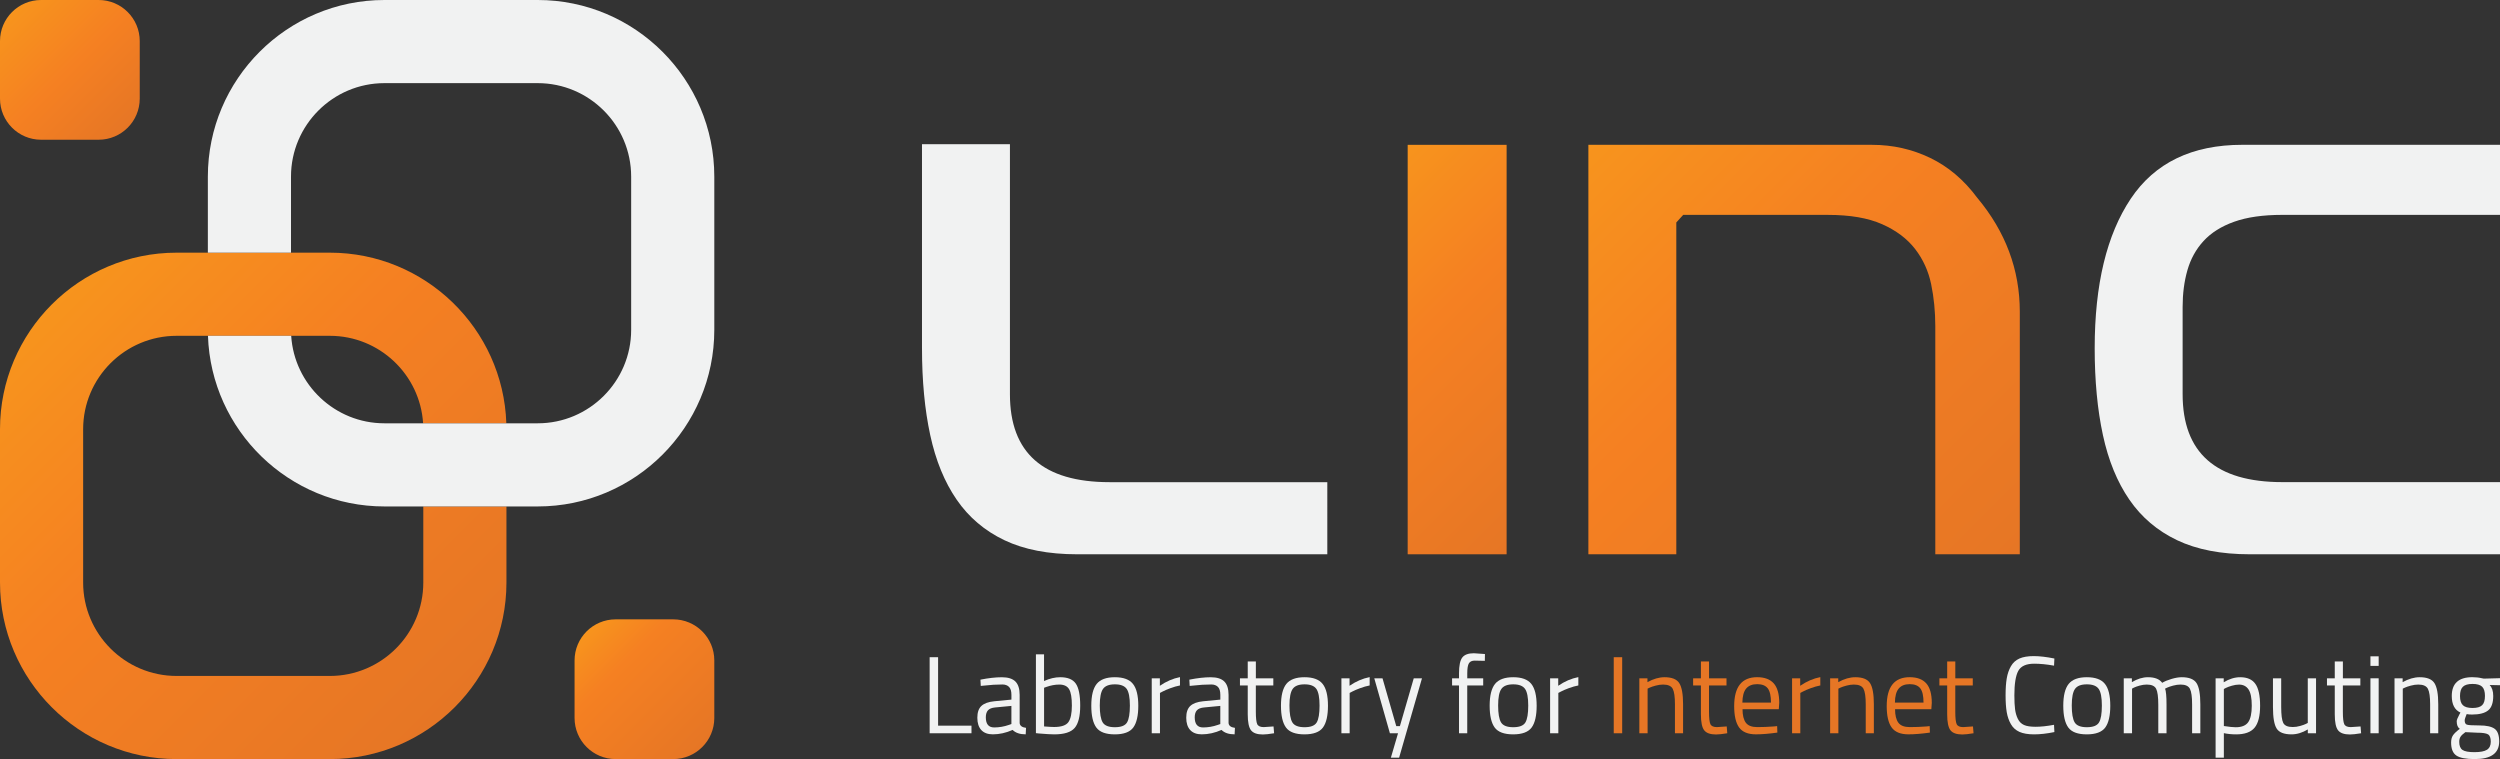
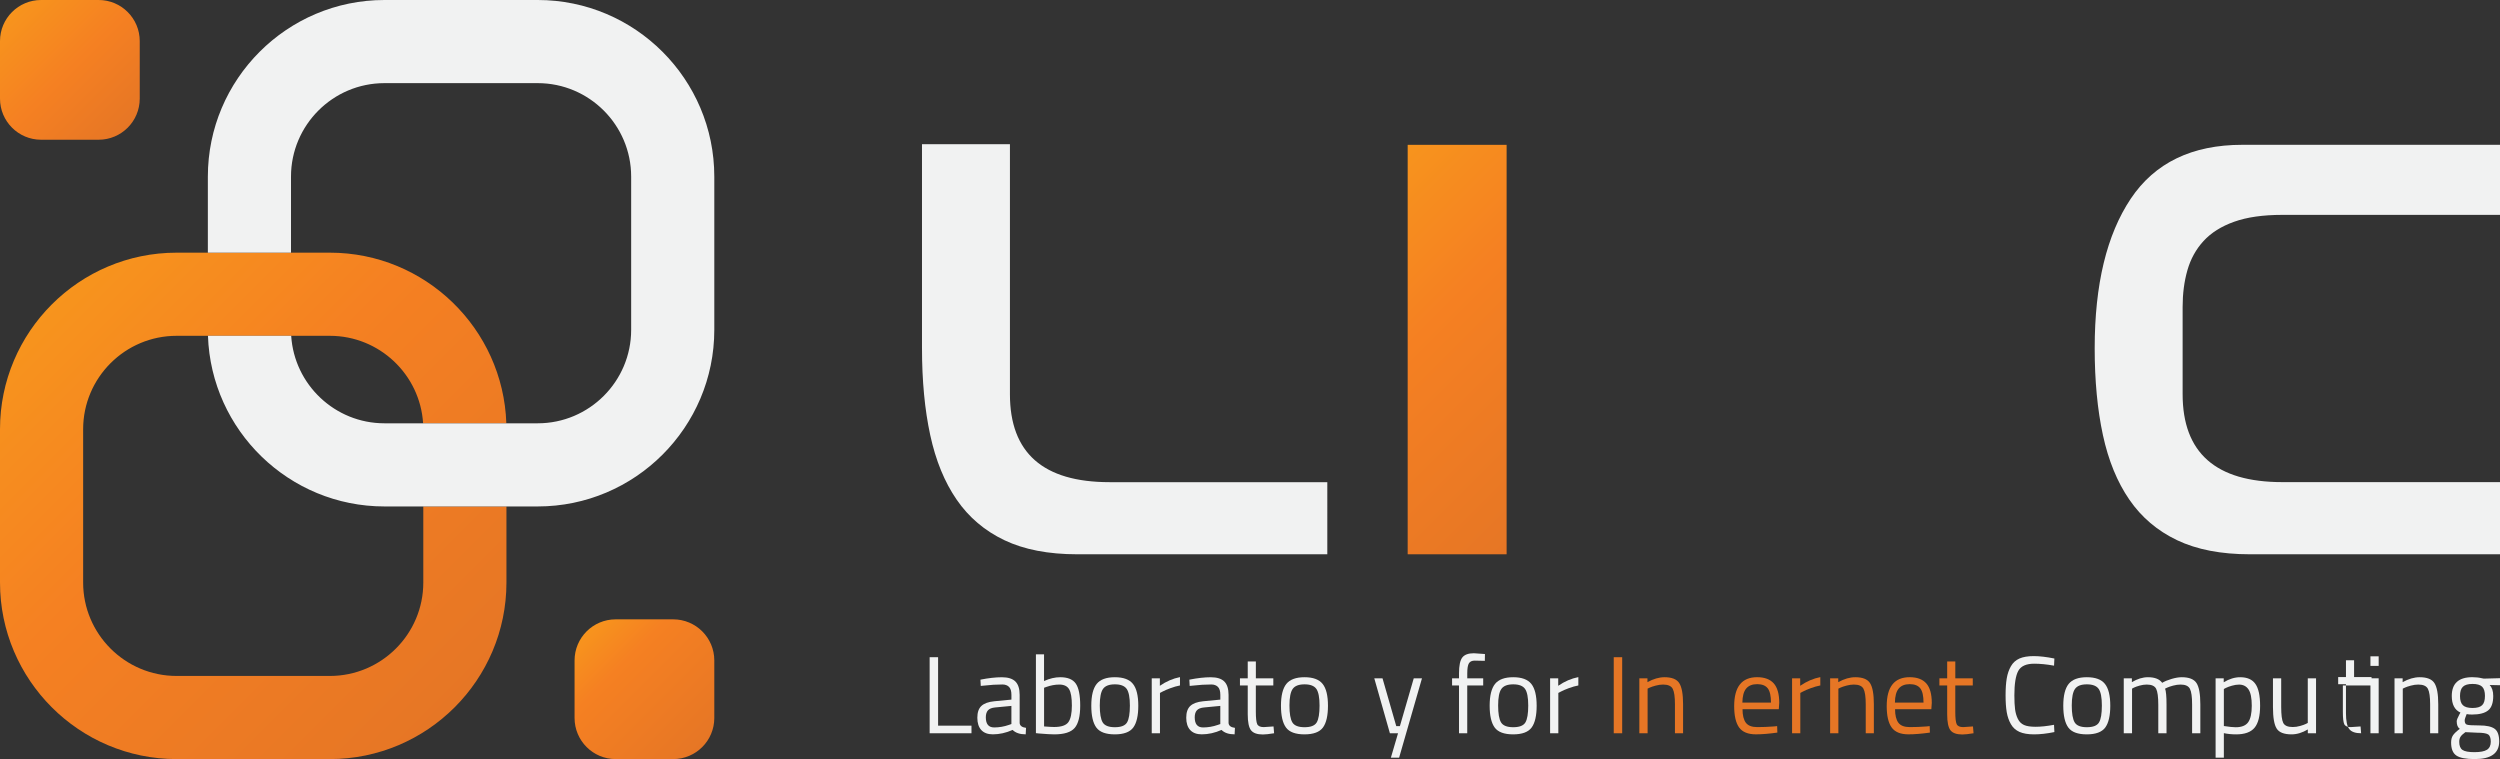
<svg xmlns="http://www.w3.org/2000/svg" version="1.0" id="Artboard_1" x="0px" y="0px" viewBox="0 0 902.07 273.9" style="enable-background:new 0 0 902.07 273.9;" xml:space="preserve">
  <rect x="0" y="0" width="902.07" height="273.9" fill="#333333" stroke="none" />
  <style type="text/css">
	.st0{fill:#F1F2F2;}
	.st1{fill:#E67625;}
	.st2{fill:url(#SVGID_1_);}
	.st3{fill:url(#SVGID_2_);}
	.st4{fill:url(#SVGID_3_);}
	.st5{fill:url(#SVGID_4_);}
	.st6{fill:url(#SVGID_5_);}
</style>
  <g id="Logo_1_">
    <g id="Tagline">
      <path class="st0" d="M350.55,264.58h-15.11v-27.44h3.05v24.7h12.05V264.58z" />
      <path class="st0" d="M367.92,250.74v10.15c0.08,0.98,0.85,1.56,2.3,1.74l-0.12,2.34c-2.09,0-3.66-0.53-4.72-1.59    c-2.38,1.06-4.76,1.59-7.14,1.59c-1.82,0-3.21-0.52-4.16-1.55c-0.95-1.03-1.43-2.51-1.43-4.44c0-1.93,0.49-3.35,1.47-4.26    c0.98-0.91,2.51-1.47,4.6-1.68l6.23-0.6v-1.7c0-1.35-0.29-2.31-0.87-2.89c-0.58-0.58-1.38-0.87-2.38-0.87    c-2.11,0-4.31,0.13-6.58,0.4l-1.23,0.12l-0.12-2.26c2.91-0.58,5.49-0.87,7.73-0.87s3.88,0.52,4.9,1.55    C367.41,246.94,367.92,248.55,367.92,250.74z M355.71,258.83c0,2.43,1,3.65,3.01,3.65c1.8,0,3.57-0.3,5.31-0.91l0.91-0.32v-6.54    l-5.87,0.56c-1.19,0.11-2.05,0.45-2.58,1.03C355.97,256.88,355.71,257.72,355.71,258.83z" />
      <path class="st0" d="M382.55,244.36c2.67,0,4.54,0.76,5.61,2.28c1.07,1.52,1.61,4.18,1.61,7.99c0,3.81-0.67,6.48-2,8.03    c-1.34,1.55-3.79,2.32-7.36,2.32c-1.11,0-2.95-0.11-5.51-0.32l-1.11-0.12v-28.43h2.93v9.63    C378.73,244.82,380.68,244.36,382.55,244.36z M380.37,262.32c2.59,0,4.3-0.59,5.14-1.76c0.83-1.18,1.25-3.17,1.25-5.97    c0-2.8-0.33-4.76-0.99-5.89c-0.66-1.12-1.84-1.69-3.53-1.69c-1.53,0-3.11,0.29-4.72,0.87l-0.79,0.28v13.96    C378.44,262.26,379.66,262.32,380.37,262.32z" />
      <path class="st0" d="M393.77,254.63c0-3.62,0.65-6.24,1.94-7.85c1.3-1.61,3.48-2.42,6.56-2.42c3.08,0,5.26,0.81,6.54,2.42    c1.28,1.61,1.92,4.23,1.92,7.85s-0.61,6.25-1.82,7.89c-1.22,1.64-3.44,2.46-6.66,2.46s-5.45-0.82-6.66-2.46    C394.38,260.88,393.77,258.25,393.77,254.63z M396.83,254.57c0,2.89,0.35,4.92,1.05,6.09c0.7,1.16,2.17,1.74,4.4,1.74    c2.23,0,3.69-0.57,4.38-1.72c0.69-1.15,1.03-3.18,1.03-6.09c0-2.91-0.38-4.91-1.15-6.01c-0.77-1.1-2.19-1.65-4.26-1.65    c-2.08,0-3.5,0.55-4.28,1.65C397.22,249.68,396.83,251.68,396.83,254.57z" />
      <path class="st0" d="M415.58,264.58v-19.83h2.93v2.7c2.3-1.59,4.72-2.63,7.26-3.13v3.01c-1.11,0.21-2.27,0.54-3.47,0.99    c-1.2,0.45-2.12,0.85-2.76,1.19l-0.99,0.52v14.55H415.58z" />
      <path class="st0" d="M443.3,250.74v10.15c0.08,0.98,0.85,1.56,2.3,1.74l-0.12,2.34c-2.09,0-3.66-0.53-4.72-1.59    c-2.38,1.06-4.76,1.59-7.14,1.59c-1.82,0-3.21-0.52-4.16-1.55c-0.95-1.03-1.43-2.51-1.43-4.44c0-1.93,0.49-3.35,1.47-4.26    c0.98-0.91,2.51-1.47,4.6-1.68l6.23-0.6v-1.7c0-1.35-0.29-2.31-0.87-2.89c-0.58-0.58-1.38-0.87-2.38-0.87    c-2.11,0-4.31,0.13-6.58,0.4l-1.23,0.12l-0.12-2.26c2.91-0.58,5.49-0.87,7.73-0.87s3.88,0.52,4.9,1.55    C442.79,246.94,443.3,248.55,443.3,250.74z M431.09,258.83c0,2.43,1,3.65,3.01,3.65c1.8,0,3.57-0.3,5.31-0.91l0.91-0.32v-6.54    l-5.87,0.56c-1.19,0.11-2.05,0.45-2.58,1.03C431.35,256.88,431.09,257.72,431.09,258.83z" />
      <path class="st0" d="M459.44,247.33h-6.3v9.48c0,2.27,0.17,3.77,0.5,4.48c0.33,0.71,1.12,1.07,2.36,1.07l3.53-0.24l0.2,2.46    c-1.77,0.29-3.12,0.44-4.04,0.44c-2.06,0-3.49-0.5-4.28-1.51c-0.79-1-1.19-2.92-1.19-5.75v-10.43h-2.81v-2.58h2.81v-6.07h2.93    v6.07h6.3V247.33z" />
      <path class="st0" d="M462.21,254.63c0-3.62,0.65-6.24,1.94-7.85c1.3-1.61,3.48-2.42,6.56-2.42c3.08,0,5.26,0.81,6.54,2.42    c1.28,1.61,1.92,4.23,1.92,7.85s-0.61,6.25-1.82,7.89c-1.22,1.64-3.44,2.46-6.66,2.46s-5.45-0.82-6.66-2.46    C462.82,260.88,462.21,258.25,462.21,254.63z M465.27,254.57c0,2.89,0.35,4.92,1.05,6.09c0.7,1.16,2.17,1.74,4.4,1.74    c2.23,0,3.69-0.57,4.38-1.72c0.69-1.15,1.03-3.18,1.03-6.09c0-2.91-0.38-4.91-1.15-6.01c-0.77-1.1-2.19-1.65-4.26-1.65    c-2.08,0-3.5,0.55-4.28,1.65C465.66,249.68,465.27,251.68,465.27,254.57z" />
-       <path class="st0" d="M484.02,264.58v-19.83h2.93v2.7c2.3-1.59,4.72-2.63,7.26-3.13v3.01c-1.11,0.21-2.27,0.54-3.47,0.99    c-1.2,0.45-2.12,0.85-2.76,1.19l-0.99,0.52v14.55H484.02z" />
      <path class="st0" d="M495.88,244.76h2.97l4.96,17.25h1.31l5-17.25h2.97l-8.25,28.63h-2.97l2.58-8.8h-2.93L495.88,244.76z" />
      <path class="st0" d="M529.42,247.33v17.25h-2.97v-17.25h-2.5v-2.58h2.5v-1.78c0-2.8,0.4-4.71,1.19-5.73    c0.79-1.02,2.18-1.53,4.16-1.53l4.01,0.28l-0.04,2.46c-1.48-0.05-2.7-0.08-3.67-0.08s-1.65,0.32-2.06,0.95s-0.61,1.86-0.61,3.69    v1.74h5.75v2.58H529.42z" />
      <path class="st0" d="M537.51,254.63c0-3.62,0.65-6.24,1.94-7.85c1.3-1.61,3.48-2.42,6.56-2.42c3.08,0,5.26,0.81,6.54,2.42    c1.28,1.61,1.92,4.23,1.92,7.85s-0.61,6.25-1.82,7.89c-1.22,1.64-3.44,2.46-6.66,2.46s-5.45-0.82-6.66-2.46    C538.12,260.88,537.51,258.25,537.51,254.63z M540.57,254.57c0,2.89,0.35,4.92,1.05,6.09c0.7,1.16,2.17,1.74,4.4,1.74    c2.23,0,3.69-0.57,4.38-1.72c0.69-1.15,1.03-3.18,1.03-6.09c0-2.91-0.38-4.91-1.15-6.01c-0.77-1.1-2.19-1.65-4.26-1.65    c-2.08,0-3.5,0.55-4.28,1.65C540.95,249.68,540.57,251.68,540.57,254.57z" />
      <path class="st0" d="M559.32,264.58v-19.83h2.93v2.7c2.3-1.59,4.72-2.63,7.26-3.13v3.01c-1.11,0.21-2.27,0.54-3.47,0.99    c-1.2,0.45-2.12,0.85-2.76,1.19l-0.99,0.52v14.55H559.32z" />
      <path class="st1" d="M582.28,264.58v-27.44h3.05v27.44H582.28z" />
      <path class="st1" d="M594.49,264.58h-2.97v-19.83h2.93v1.39c2.14-1.19,4.19-1.78,6.15-1.78c2.64,0,4.42,0.71,5.33,2.14    c0.91,1.43,1.37,3.96,1.37,7.61v10.47h-2.93v-10.39c0-2.75-0.27-4.63-0.81-5.65c-0.54-1.02-1.7-1.53-3.47-1.53    c-0.85,0-1.74,0.13-2.68,0.38c-0.94,0.25-1.66,0.5-2.16,0.73l-0.75,0.36V264.58z" />
-       <path class="st1" d="M622.96,247.33h-6.3v9.48c0,2.27,0.17,3.77,0.5,4.48c0.33,0.71,1.12,1.07,2.36,1.07l3.53-0.24l0.2,2.46    c-1.77,0.29-3.12,0.44-4.04,0.44c-2.06,0-3.49-0.5-4.28-1.51c-0.79-1-1.19-2.92-1.19-5.75v-10.43h-2.81v-2.58h2.81v-6.07h2.93    v6.07h6.3V247.33z" />
      <path class="st1" d="M640.09,262.12l1.15-0.12l0.08,2.34c-3.01,0.42-5.59,0.63-7.73,0.63c-2.86,0-4.88-0.83-6.07-2.48    c-1.19-1.65-1.78-4.22-1.78-7.71c0-6.95,2.76-10.43,8.29-10.43c2.67,0,4.66,0.75,5.99,2.24c1.32,1.49,1.98,3.84,1.98,7.04    l-0.16,2.26h-13.09c0,2.19,0.4,3.82,1.19,4.88c0.79,1.06,2.17,1.59,4.14,1.59C636.05,262.36,638.06,262.28,640.09,262.12z     M639.02,253.52c0-2.43-0.39-4.15-1.17-5.15c-0.78-1-2.05-1.51-3.81-1.51c-1.76,0-3.08,0.53-3.97,1.59    c-0.89,1.06-1.34,2.75-1.37,5.08H639.02z" />
      <path class="st1" d="M646.63,264.58v-19.83h2.93v2.7c2.3-1.59,4.72-2.63,7.26-3.13v3.01c-1.11,0.21-2.27,0.54-3.47,0.99    c-1.2,0.45-2.12,0.85-2.76,1.19l-0.99,0.52v14.55H646.63z" />
      <path class="st1" d="M663.33,264.58h-2.97v-19.83h2.93v1.39c2.14-1.19,4.19-1.78,6.15-1.78c2.64,0,4.42,0.71,5.33,2.14    c0.91,1.43,1.37,3.96,1.37,7.61v10.47h-2.93v-10.39c0-2.75-0.27-4.63-0.81-5.65c-0.54-1.02-1.7-1.53-3.47-1.53    c-0.85,0-1.74,0.13-2.68,0.38c-0.94,0.25-1.66,0.5-2.16,0.73l-0.75,0.36V264.58z" />
      <path class="st1" d="M695.13,262.12l1.15-0.12l0.08,2.34c-3.01,0.42-5.59,0.63-7.73,0.63c-2.86,0-4.88-0.83-6.07-2.48    c-1.19-1.65-1.78-4.22-1.78-7.71c0-6.95,2.76-10.43,8.29-10.43c2.67,0,4.66,0.75,5.99,2.24c1.32,1.49,1.98,3.84,1.98,7.04    l-0.16,2.26h-13.09c0,2.19,0.4,3.82,1.19,4.88c0.79,1.06,2.17,1.59,4.14,1.59C691.09,262.36,693.09,262.28,695.13,262.12z     M694.06,253.52c0-2.43-0.39-4.15-1.17-5.15c-0.78-1-2.05-1.51-3.81-1.51c-1.76,0-3.08,0.53-3.97,1.59    c-0.89,1.06-1.34,2.75-1.37,5.08H694.06z" />
      <path class="st1" d="M711.82,247.33h-6.3v9.48c0,2.27,0.17,3.77,0.5,4.48c0.33,0.71,1.12,1.07,2.36,1.07l3.53-0.24l0.2,2.46    c-1.77,0.29-3.12,0.44-4.04,0.44c-2.06,0-3.49-0.5-4.28-1.51c-0.79-1-1.19-2.92-1.19-5.75v-10.43h-2.81v-2.58h2.81v-6.07h2.93    v6.07h6.3V247.33z" />
      <path class="st0" d="M741.28,264.15c-2.72,0.56-5.17,0.83-7.34,0.83c-2.17,0-3.92-0.3-5.25-0.89c-1.34-0.6-2.37-1.52-3.09-2.78    c-0.73-1.25-1.23-2.7-1.51-4.32c-0.28-1.63-0.42-3.65-0.42-6.09c0-2.43,0.14-4.47,0.42-6.13c0.28-1.65,0.78-3.11,1.51-4.38    c0.73-1.27,1.75-2.19,3.07-2.78c1.32-0.58,3.04-0.87,5.15-0.87c2.11,0,4.6,0.29,7.46,0.87l-0.12,2.58    c-2.67-0.48-5.05-0.71-7.14-0.71c-2.91,0-4.83,0.87-5.77,2.6c-0.94,1.73-1.41,4.69-1.41,8.86c0,2.09,0.09,3.77,0.26,5.04    c0.17,1.27,0.51,2.41,1.01,3.43c0.5,1.02,1.24,1.74,2.2,2.18c0.96,0.44,2.38,0.65,4.24,0.65c1.86,0,4.06-0.24,6.6-0.71    L741.28,264.15z" />
      <path class="st0" d="M744.49,254.63c0-3.62,0.65-6.24,1.94-7.85c1.3-1.61,3.48-2.42,6.56-2.42c3.08,0,5.26,0.81,6.54,2.42    c1.28,1.61,1.92,4.23,1.92,7.85s-0.61,6.25-1.82,7.89c-1.22,1.64-3.44,2.46-6.66,2.46c-3.23,0-5.45-0.82-6.66-2.46    C745.1,260.88,744.49,258.25,744.49,254.63z M747.55,254.57c0,2.89,0.35,4.92,1.05,6.09c0.7,1.16,2.17,1.74,4.4,1.74    c2.23,0,3.69-0.57,4.38-1.72c0.69-1.15,1.03-3.18,1.03-6.09c0-2.91-0.38-4.91-1.15-6.01c-0.77-1.1-2.19-1.65-4.26-1.65    c-2.08,0-3.5,0.55-4.28,1.65C747.94,249.68,747.55,251.68,747.55,254.57z" />
      <path class="st0" d="M769.28,264.58h-2.97v-19.83h2.93v1.39c1.98-1.19,3.91-1.78,5.79-1.78c2.46,0,4.18,0.67,5.15,2.02    c0.87-0.53,2-1,3.39-1.41c1.39-0.41,2.61-0.61,3.67-0.61c2.64,0,4.42,0.71,5.33,2.12c0.91,1.41,1.37,3.96,1.37,7.63v10.47h-2.97    v-10.39c0-2.75-0.26-4.63-0.79-5.65c-0.53-1.02-1.65-1.53-3.37-1.53c-0.87,0-1.77,0.13-2.7,0.38c-0.93,0.25-1.64,0.5-2.14,0.73    l-0.75,0.36c0.34,0.87,0.52,2.8,0.52,5.79v10.31h-2.97v-10.23c0-2.86-0.26-4.79-0.77-5.81c-0.52-1.02-1.65-1.53-3.39-1.53    c-0.85,0-1.71,0.13-2.6,0.38c-0.89,0.25-1.57,0.5-2.04,0.73l-0.67,0.36V264.58z" />
      <path class="st0" d="M799.45,273.38v-28.63h2.93v1.43c2.01-1.22,3.99-1.82,5.95-1.82c2.51,0,4.34,0.8,5.47,2.4    c1.14,1.6,1.71,4.24,1.71,7.91c0,3.67-0.67,6.31-2,7.91c-1.33,1.6-3.55,2.4-6.64,2.4c-1.61,0-3.09-0.15-4.44-0.44v8.84H799.45z     M807.9,247.02c-0.79,0-1.65,0.13-2.56,0.4c-0.91,0.26-1.63,0.53-2.16,0.79l-0.75,0.4v13.36c1.88,0.29,3.3,0.44,4.28,0.44    c2.14,0,3.64-0.61,4.5-1.82c0.86-1.22,1.29-3.2,1.29-5.95c0-2.75-0.39-4.71-1.17-5.87C810.55,247.6,809.4,247.02,807.9,247.02z" />
      <path class="st0" d="M832.72,244.76h2.97v19.83h-2.97v-1.39c-1.98,1.19-3.94,1.78-5.87,1.78c-2.7,0-4.49-0.7-5.37-2.1    c-0.89-1.4-1.33-3.99-1.33-7.77v-10.35h2.97v10.31c0,2.88,0.25,4.81,0.75,5.79c0.5,0.98,1.64,1.47,3.41,1.47    c0.87,0,1.76-0.12,2.66-0.38c0.9-0.25,1.59-0.5,2.06-0.73l0.71-0.36V244.76z" />
-       <path class="st0" d="M851.67,247.33h-6.3v9.48c0,2.27,0.17,3.77,0.5,4.48c0.33,0.71,1.12,1.07,2.36,1.07l3.53-0.24l0.2,2.46    c-1.77,0.29-3.12,0.44-4.04,0.44c-2.06,0-3.49-0.5-4.28-1.51c-0.79-1-1.19-2.92-1.19-5.75v-10.43h-2.81v-2.58h2.81v-6.07h2.93    v6.07h6.3V247.33z" />
+       <path class="st0" d="M851.67,247.33h-6.3v9.48c0,2.27,0.17,3.77,0.5,4.48c0.33,0.71,1.12,1.07,2.36,1.07l3.53-0.24l0.2,2.46    c-2.06,0-3.49-0.5-4.28-1.51c-0.79-1-1.19-2.92-1.19-5.75v-10.43h-2.81v-2.58h2.81v-6.07h2.93    v6.07h6.3V247.33z" />
      <path class="st0" d="M855.32,240.27v-3.45h2.97v3.45H855.32z M855.32,264.58v-19.83h2.97v19.83H855.32z" />
      <path class="st0" d="M866.98,264.58h-2.97v-19.83h2.93v1.39c2.14-1.19,4.19-1.78,6.15-1.78c2.64,0,4.42,0.71,5.33,2.14    c0.91,1.43,1.37,3.96,1.37,7.61v10.47h-2.93v-10.39c0-2.75-0.27-4.63-0.81-5.65c-0.54-1.02-1.7-1.53-3.47-1.53    c-0.85,0-1.74,0.13-2.68,0.38c-0.94,0.25-1.66,0.5-2.16,0.73l-0.75,0.36V264.58z" />
      <path class="st0" d="M892.95,273.9c-3.17,0-5.39-0.43-6.64-1.29c-1.26-0.86-1.88-2.43-1.88-4.7c0-1.08,0.24-1.96,0.71-2.64    c0.48-0.67,1.28-1.43,2.42-2.28c-0.74-0.5-1.11-1.41-1.11-2.74c0-0.45,0.33-1.28,0.99-2.5l0.36-0.63    c-2.09-0.95-3.13-2.95-3.13-5.99c0-4.52,2.47-6.78,7.42-6.78c1.27,0,2.44,0.13,3.53,0.4l0.6,0.12l5.87-0.16v2.54l-3.77-0.08    c0.87,0.87,1.31,2.19,1.31,3.96c0,2.49-0.61,4.22-1.84,5.21c-1.23,0.99-3.17,1.49-5.81,1.49c-0.71,0-1.36-0.05-1.94-0.16    c-0.48,1.16-0.71,1.92-0.71,2.26c0,0.82,0.25,1.33,0.75,1.53c0.5,0.2,2.02,0.3,4.56,0.3s4.36,0.4,5.47,1.19    c1.11,0.79,1.67,2.34,1.67,4.64C901.75,271.8,898.82,273.9,892.95,273.9z M887.36,267.68c0,1.4,0.39,2.37,1.17,2.91    c0.78,0.54,2.22,0.81,4.32,0.81c2.1,0,3.61-0.29,4.52-0.87c0.91-0.58,1.37-1.55,1.37-2.91c0-1.36-0.33-2.24-0.99-2.64    c-0.66-0.4-1.96-0.6-3.89-0.6l-4.28-0.2c-0.87,0.63-1.46,1.19-1.76,1.67C887.51,266.33,887.36,266.93,887.36,267.68z     M887.64,251.14c0,1.56,0.35,2.67,1.05,3.33c0.7,0.66,1.86,0.99,3.47,0.99c1.61,0,2.76-0.33,3.45-0.99    c0.69-0.66,1.03-1.78,1.03-3.35c0-1.57-0.34-2.69-1.03-3.35c-0.69-0.66-1.84-0.99-3.45-0.99c-1.61,0-2.77,0.34-3.47,1.01    C887.99,248.46,887.64,249.58,887.64,251.14z" />
    </g>
    <g id="LINC">
      <path class="st0" d="M811.84,200c-10.41,0-19.17-1.69-26.28-5.08c-7.11-3.39-12.85-8.26-17.23-14.63    c-4.38-6.36-7.56-14.13-9.54-23.3c-1.98-9.17-2.97-19.62-2.97-31.36c0-22.97,4.34-40.94,13.01-53.92    c8.68-12.97,22.1-19.46,40.28-19.46h92.96v25.28h-78.58c-6.94,0-12.73,0.83-17.35,2.48c-4.63,1.65-8.3,3.97-11.03,6.94    c-2.73,2.97-4.67,6.49-5.83,10.54c-1.16,4.05-1.73,8.47-1.73,13.26v31.48c0,21.16,11.98,31.73,35.94,31.73h78.58V200H811.84z" />
      <g>
        <linearGradient id="SVGID_1_" gradientUnits="userSpaceOnUse" x1="571.638" y1="171.994" x2="479.919" y2="80.275">
          <stop offset="1.121970e-07" style="stop-color:#E67625" />
          <stop offset="0.6" style="stop-color:#F58022" />
          <stop offset="1" style="stop-color:#F7941D" />
        </linearGradient>
        <path class="st2" d="M507.93,200V52.26h35.7V200H507.93z" />
        <linearGradient id="SVGID_2_" gradientUnits="userSpaceOnUse" x1="718.402" y1="210.399" x2="566.694" y2="58.692">
          <stop offset="1.121970e-07" style="stop-color:#E67625" />
          <stop offset="0.6" style="stop-color:#F58022" />
          <stop offset="1" style="stop-color:#F7941D" />
        </linearGradient>
-         <path class="st3" d="M698.31,200v-82.3c0-5.29-0.5-10.33-1.49-15.12c-0.99-4.79-2.94-9.05-5.82-12.77     c-2.89-3.72-6.86-6.69-11.9-8.92c-5.04-2.23-11.53-3.35-19.46-3.35h-52.3l-2.48,2.73V200h-31.73V52.26H675.5     c7.44,0,14.42,1.57,20.95,4.71c6.53,3.14,12.19,7.93,16.98,14.38c10.24,12.23,15.37,25.95,15.37,41.15V200H698.31z" />
      </g>
      <path class="st0" d="M388.7,200c-10.41,0-19.17-1.69-26.28-5.08c-7.11-3.39-12.85-8.26-17.23-14.63    c-4.38-6.36-7.56-14.13-9.54-23.3c-1.98-9.17-2.97-19.62-2.97-31.36V52.02h31.73v90.23c0,21.16,11.98,31.73,35.94,31.73h78.58V200    H388.7z" />
    </g>
    <g id="Badge">
      <linearGradient id="SVGID_3_" gradientUnits="userSpaceOnUse" x1="253.396" y1="269.556" x2="211.665" y2="227.825">
        <stop offset="0" style="stop-color:#E67625" />
        <stop offset="0.7" style="stop-color:#F58022" />
        <stop offset="1" style="stop-color:#F7941D" />
      </linearGradient>
      <path class="st4" d="M242.91,273.9h-20.76c-8.19,0-14.83-6.64-14.83-14.83v-20.76c0-8.19,6.64-14.83,14.83-14.83h20.76    c8.19,0,14.83,6.64,14.83,14.83v20.76C257.74,267.26,251.1,273.9,242.91,273.9z" />
      <linearGradient id="SVGID_4_" gradientUnits="userSpaceOnUse" x1="46.075" y1="46.075" x2="4.344" y2="4.344">
        <stop offset="0" style="stop-color:#E67625" />
        <stop offset="0.5" style="stop-color:#F58022" />
        <stop offset="1" style="stop-color:#F7941D" />
      </linearGradient>
      <path class="st5" d="M35.59,50.42H14.83C6.64,50.42,0,43.78,0,35.59V14.83C0,6.64,6.64,0,14.83,0h20.76    c8.19,0,14.83,6.64,14.83,14.83v20.76C50.42,43.78,43.78,50.42,35.59,50.42z" />
      <g id="Links">
        <linearGradient id="SVGID_5_" gradientUnits="userSpaceOnUse" x1="164.052" y1="255.219" x2="18.686" y2="109.853">
          <stop offset="1.121970e-07" style="stop-color:#E67625" />
          <stop offset="0.6" style="stop-color:#F58022" />
          <stop offset="1" style="stop-color:#F7941D" />
        </linearGradient>
        <path class="st6" d="M182.74,182.74v27.44c0,35.14-28.59,63.72-63.72,63.72h-55.3C28.59,273.9,0,245.32,0,210.18v-55.29     c0-35.14,28.59-63.72,63.72-63.72h55.3c34.41,0,62.54,27.42,63.68,61.57h-30.03c-1.11-17.6-15.78-31.57-33.65-31.57h-55.3     c-18.59,0-33.72,15.12-33.72,33.72v55.29c0,18.6,15.13,33.72,33.72,33.72h55.3c18.59,0,33.72-15.12,33.72-33.72v-27.44H182.74z" />
        <path class="st0" d="M194.02,0h-55.3C103.59,0,75,28.59,75,63.73v27.44h30V63.73C105,45.13,120.13,30,138.72,30h55.3     c18.59,0,33.72,15.13,33.72,33.73v55.29c0,18.59-15.13,33.72-33.72,33.72h-55.3c-17.87,0-32.54-13.98-33.65-31.57H75.04     c1.14,34.15,29.27,61.57,63.68,61.57h55.3c35.13,0,63.72-28.58,63.72-63.72V63.73C257.74,28.59,229.15,0,194.02,0z" />
      </g>
    </g>
  </g>
  <g>
</g>
  <g>
</g>
  <g>
</g>
  <g>
</g>
  <g>
</g>
  <g>
</g>
</svg>